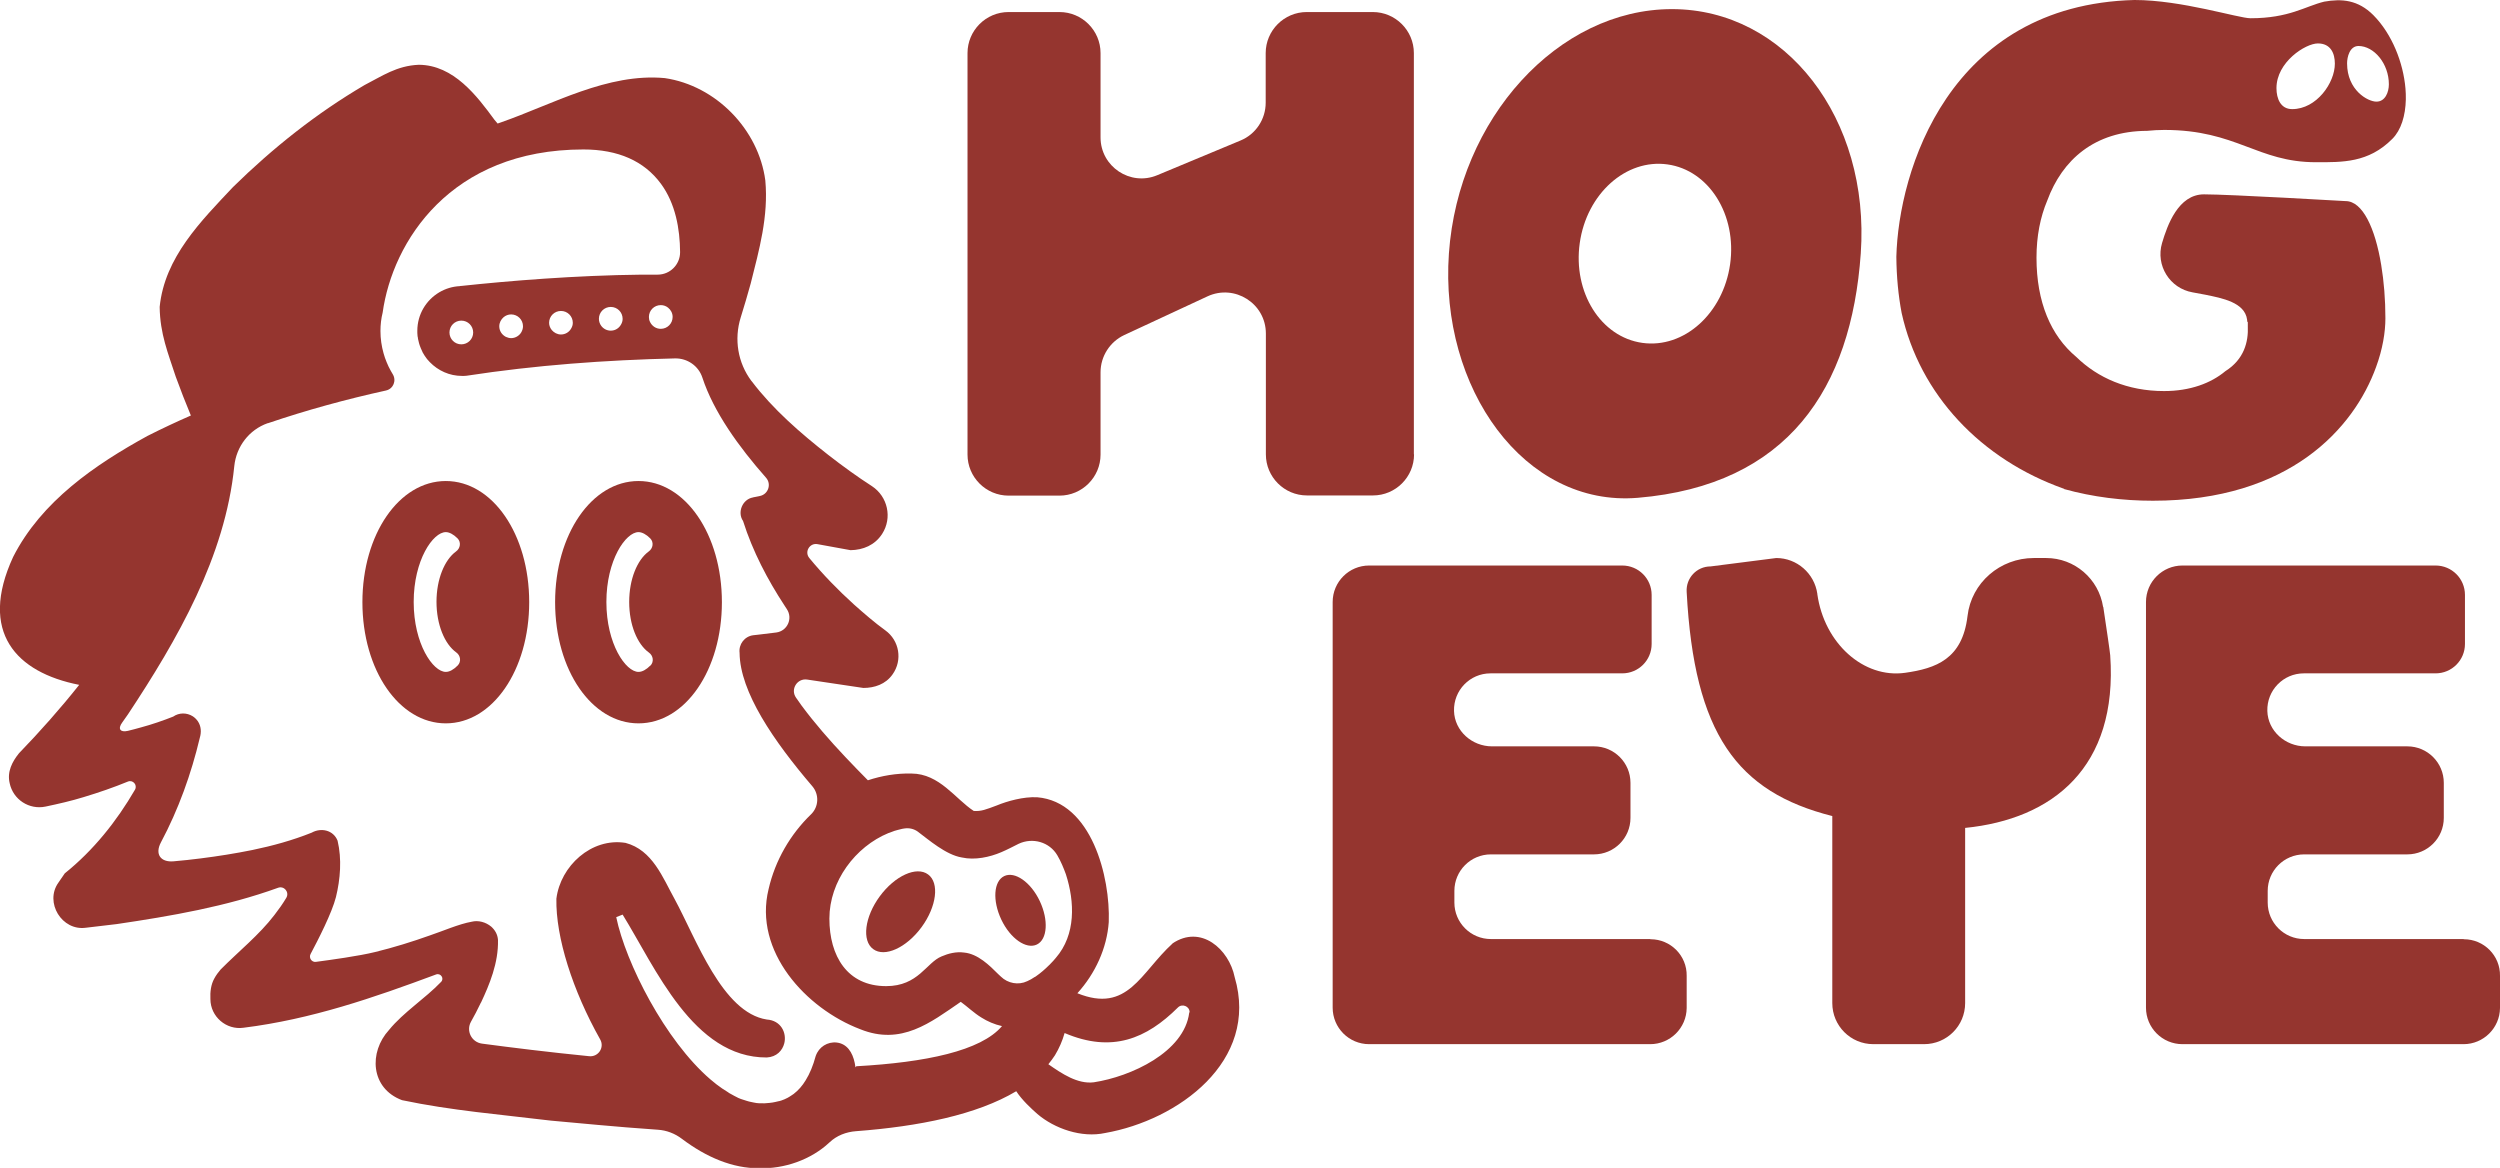
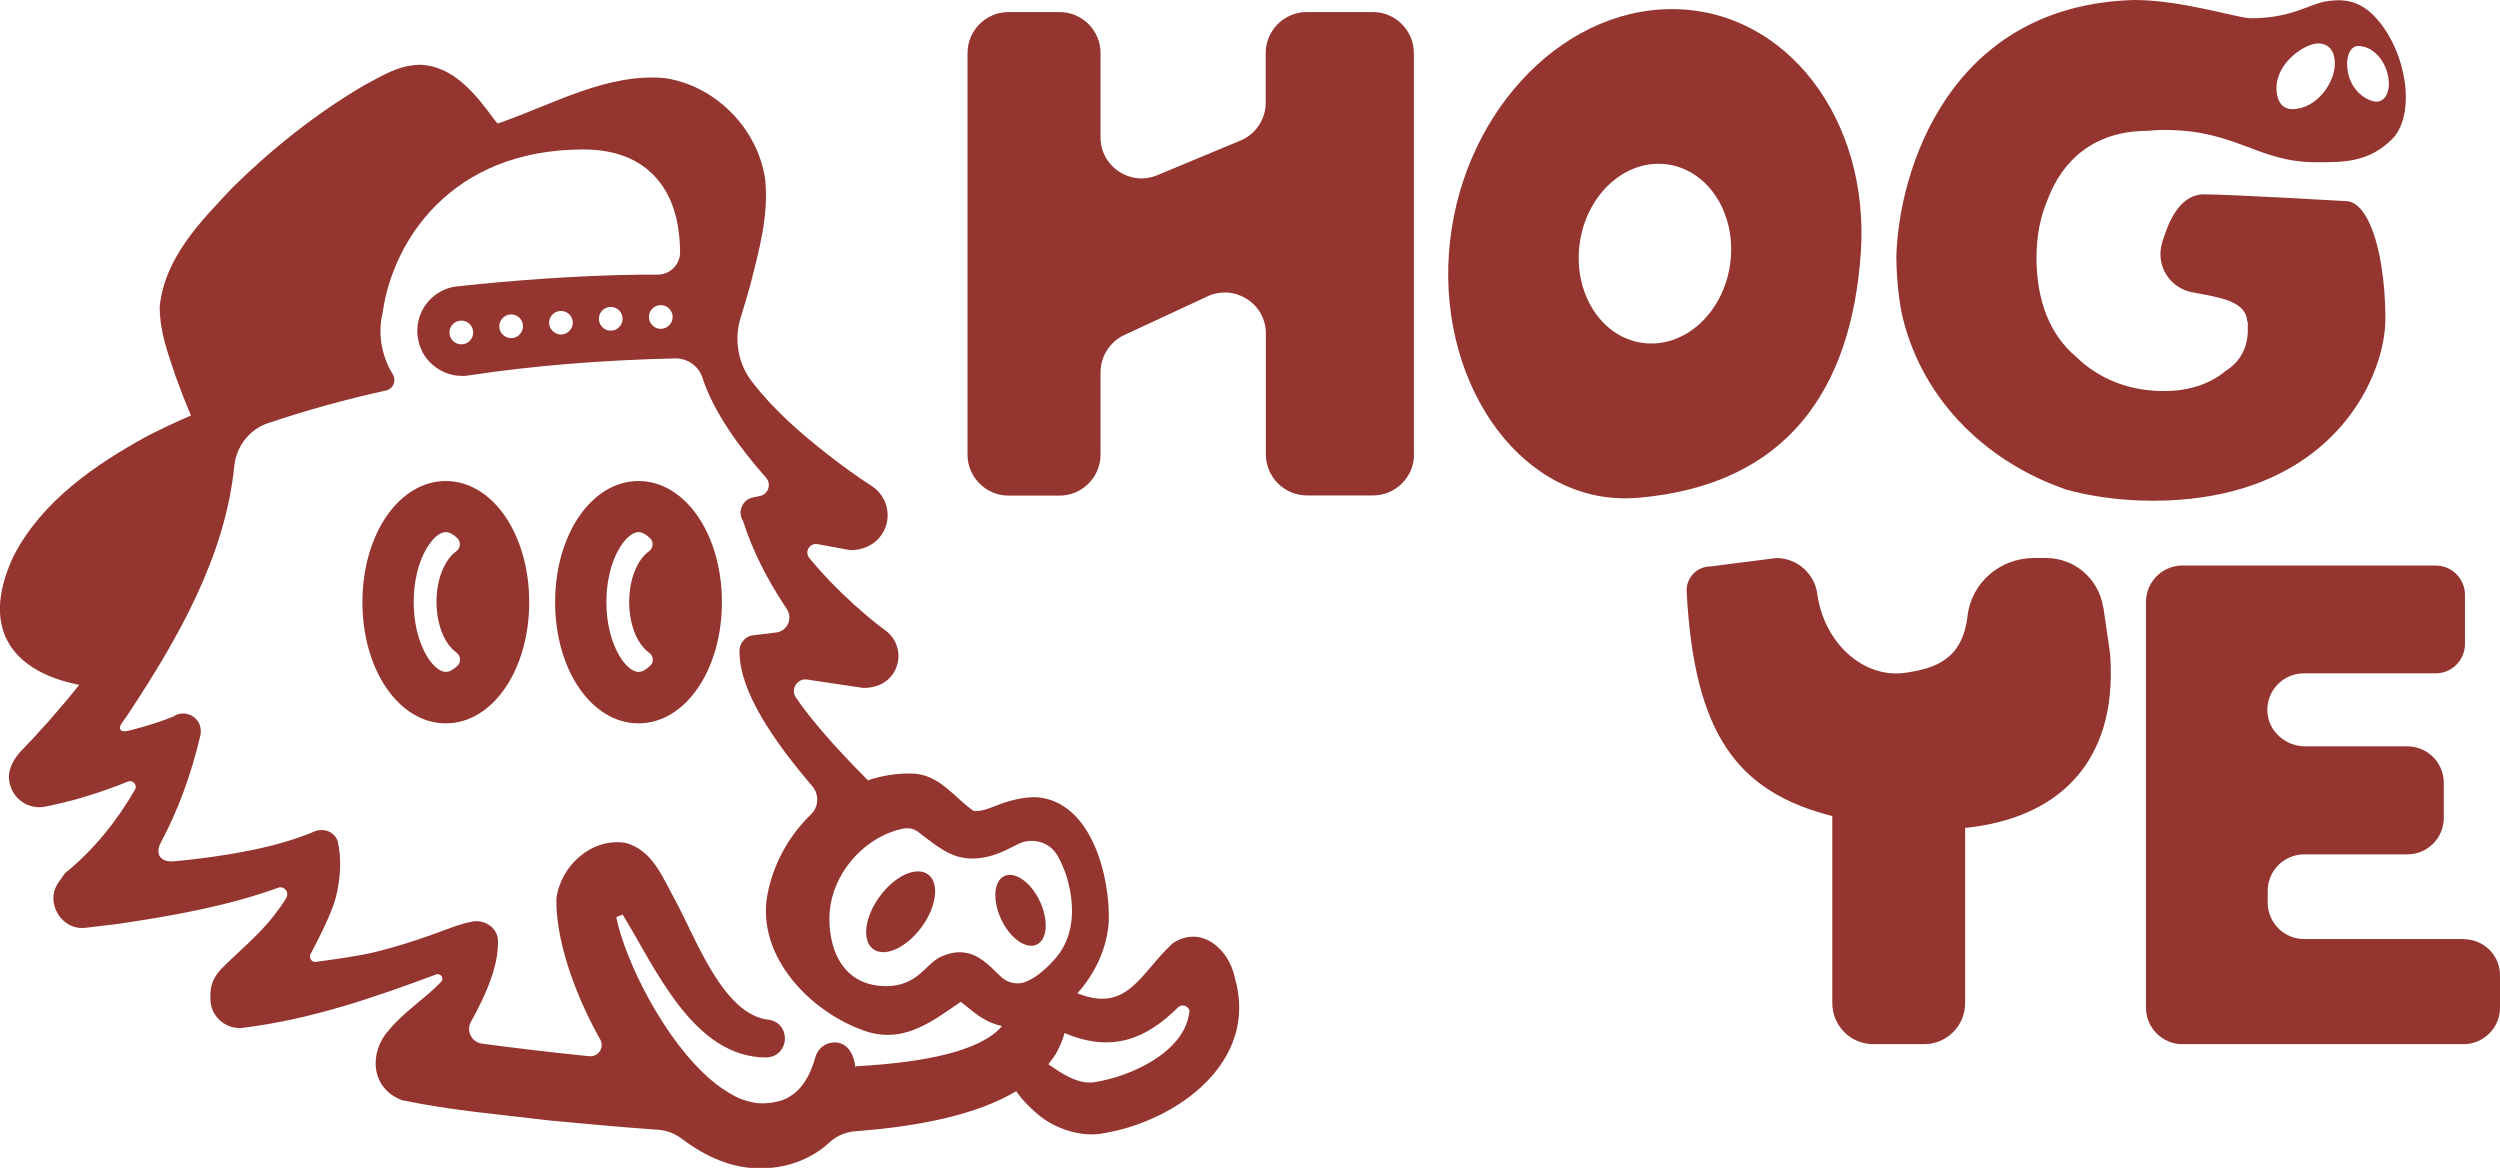
<svg xmlns="http://www.w3.org/2000/svg" viewBox="0 0 137 64">
  <g fill="#95352f">
    <path d="m64.26 51.7c-1.76 1.6-2.45 3.85-5.22 2.73.98-1.08 1.62-2.47 1.72-3.9.09-2.47-.94-6.59-3.92-6.84-.75-.04-1.64.21-2.22.45-.59.22-.85.33-1.26.3-1.01-.66-1.87-2.04-3.41-2.05-.83-.02-1.63.12-2.39.37-.41-.42-.83-.84-1.23-1.27-.86-.91-1.68-1.85-2.4-2.82-.1-.14-.21-.29-.31-.44-.32-.46.07-1.07.61-.99 1.51.23 3.08.46 3.08.46.61 0 1.22-.2 1.6-.74.56-.78.38-1.86-.4-2.42-.57-.41-1.18-.94-1.72-1.42-.86-.78-1.69-1.63-2.44-2.54-.28-.34.02-.84.45-.76.98.18 1.81.33 1.81.33.68-.01 1.33-.27 1.73-.89.57-.88.31-2.05-.56-2.62-.78-.5-1.62-1.11-2.39-1.71-1.52-1.19-3.04-2.51-4.19-4.03l-.02-.02c-.75-1-.96-2.29-.59-3.48.19-.62.38-1.24.55-1.87.46-1.83.98-3.67.8-5.64-.37-2.8-2.71-5.2-5.51-5.61-3.13-.29-6.15 1.44-8.96 2.42-.07.02-.13.05-.2.07-.05-.06-.11-.13-.17-.2-.96-1.31-2.24-3.01-4.15-3.02-1.21.05-2.01.62-2.97 1.11-2.64 1.55-5.03 3.45-7.21 5.59-1.75 1.86-3.75 3.85-4.02 6.57.02 1.48.46 2.53.88 3.82.26.72.54 1.43.83 2.13-.8.35-1.59.72-2.38 1.12-2.86 1.57-5.81 3.58-7.36 6.63-1.9 4.12.16 6.33 3.62 7.01-1.04 1.31-2.15 2.56-3.3 3.75-.37.46-.66 1.01-.51 1.64.19.9 1.07 1.47 1.97 1.28.71-.15 1.41-.31 2.09-.52.83-.25 1.64-.53 2.42-.85.27-.11.53.18.39.44-1.01 1.74-2.28 3.33-3.85 4.59l-.35.51c-.77 1.08.19 2.66 1.51 2.47l1.69-.2c2.97-.44 6-.96 8.84-1.99.33-.12.63.24.45.55-.19.32-.41.63-.65.94-.84 1.1-1.96 1.99-2.95 2.99-.1.11-.27.34-.35.5-.18.32-.23.73-.21 1.12 0 .96.87 1.71 1.82 1.57 3.7-.46 7.14-1.65 10.55-2.92.25-.09.46.22.27.41-.87.91-2.06 1.66-2.85 2.63-1.12 1.22-1.02 3.2.71 3.85 2.7.57 5.44.79 8.15 1.12 1.47.13 3.53.34 5.87.5.48.03.94.21 1.32.5 1.34 1.01 2.78 1.62 4.23 1.61 1.38.04 2.84-.46 3.86-1.42.39-.37.91-.57 1.45-.61 3.45-.26 6.62-.9 8.78-2.19.32.49.81.94 1.16 1.25.94.8 2.42 1.32 3.71 1.04 3.99-.7 8.46-3.93 7.1-8.54-.31-1.53-1.85-2.91-3.42-1.84zm-17.38 6.79c-.08-.63-.33-1.16-.84-1.32-.5-.15-1.02.08-1.26.52-.03.06-.06.12-.08.18-.14.52-.32.96-.55 1.33-.18.3-.4.55-.66.75-.04.03-.08.06-.12.08-.07.05-.14.09-.21.13-.11.06-.23.11-.35.15-.05.02-.11.03-.16.04-.11.03-.22.05-.33.07-.05 0-.11.02-.16.02-.17.02-.35.03-.54.02-.1 0-.21-.02-.31-.04-.05-.01-.13-.03-.19-.04s-.12-.03-.19-.05-.14-.05-.22-.07c-.04-.01-.08-.03-.12-.04-.09-.03-.17-.07-.26-.12-.03-.01-.05-.02-.08-.04-.1-.05-.19-.1-.29-.16-.01 0-.03-.02-.04-.03-.1-.06-.21-.13-.31-.2 0 0-.01 0-.02-.01-.11-.08-.22-.16-.33-.24-.11-.09-.22-.18-.33-.27-2.48-2.13-4.64-6.38-5.16-8.89.19-.08.15-.06.35-.14 1.8 2.91 3.87 7.85 7.9 7.83.54-.03.86-.38.96-.78.14-.57-.18-1.25-.96-1.3-2.44-.38-3.87-4.43-5.05-6.6-.65-1.17-1.21-2.69-2.69-3.08-1.87-.3-3.57 1.27-3.79 3.06-.04 2.11.89 5.03 2.4 7.71.25.44-.1.97-.6.92-2.21-.22-4.23-.47-5.88-.69-.57-.08-.88-.7-.6-1.2.18-.32.36-.66.52-1 0-.02.02-.04.03-.05.46-.98.96-2.17.93-3.43-.02-.31-.17-.55-.37-.73-.3-.25-.71-.36-1.07-.27-.69.12-1.63.53-2.29.75-.98.35-1.98.66-3 .91-.89.22-2.43.43-3.25.54-.23.03-.4-.22-.29-.43.41-.77 1.17-2.25 1.39-3.12.24-.98.33-2.08.09-3.09-.23-.58-.9-.73-1.42-.44-1.05.42-2.14.72-3.25.95-.94.19-1.88.34-2.83.46-.49.06-.99.12-1.49.16-.72.06-1.03-.4-.69-1.04.96-1.8 1.66-3.75 2.13-5.73.09-.3.08-.63-.11-.91-.08-.11-.17-.2-.28-.27-.32-.2-.74-.21-1.07.02-.53.21-1.16.43-1.76.59-.24.07-.48.13-.72.19-.42.1-.57-.11-.31-.46.1-.15.21-.29.31-.44 2.72-4.11 5.33-8.64 5.83-13.61.11-1.07.81-1.99 1.83-2.35h.02c2.12-.72 4.28-1.31 6.46-1.79.41-.09.59-.55.37-.9-.04-.06-.08-.13-.11-.19-.08-.15-.16-.3-.22-.46-.07-.16-.12-.32-.17-.49-.11-.39-.17-.8-.17-1.22 0-.35.04-.69.12-1.01.54-3.87 3.7-8.94 11-8.94 1.9 0 3.33.63 4.25 1.88.8 1.09 1.04 2.47 1.05 3.75 0 .68-.55 1.23-1.23 1.23-.29 0-.58 0-.87 0-3.64.04-7.28.34-9.9.62-.02 0-.05 0-.07.01-.41.02-.79.14-1.13.34-.72.43-1.2 1.21-1.2 2.11 0 .08 0 .17.01.25 0 .04.01.08.02.12 0 .04.01.08.02.12.01.06.03.11.04.17 0 .02.01.04.02.07.02.06.04.13.07.19 0 .01 0 .02.01.03.03.07.06.13.09.2v.01c.04.07.08.13.12.2.08.13.18.25.29.36.45.46 1.07.75 1.76.75.09 0 .17 0 .25-.01 3.78-.58 7.61-.86 11.43-.95.67-.01 1.28.41 1.49 1.05.62 1.89 2 3.8 3.49 5.49.31.35.12.91-.34 1s-.38.08-.38.08c-.57.1-.87.81-.54 1.29.53 1.67 1.34 3.21 2.27 4.63.04.07.09.13.13.2.34.51.03 1.2-.58 1.28l-.99.12-.27.03c-.48.06-.81.5-.75.97.02 2.13 1.86 4.82 3.99 7.31.38.45.35 1.12-.07 1.53-1.14 1.1-1.97 2.53-2.33 4.1-.84 3.41 2.05 6.55 5.02 7.68 2.25.91 3.85-.36 5.51-1.5.36.26.72.61 1.13.86.33.21.72.38 1.13.47-1.15 1.36-4.19 1.99-7.98 2.2zm-10.02-41.12c0 .36-.29.65-.65.65-.26 0-.48-.15-.59-.38-.04-.08-.06-.17-.06-.27 0-.36.29-.65.65-.65.15 0 .29.05.4.14.15.12.25.3.25.51zm-2.74.1c0 .11-.03.21-.08.3-.11.21-.32.35-.57.35-.21 0-.4-.1-.52-.26-.08-.11-.13-.24-.13-.39 0-.36.29-.65.65-.65s.65.29.65.65zm-2.73.21c0 .12-.03.22-.09.32-.11.2-.32.33-.56.33-.2 0-.38-.1-.5-.24-.09-.11-.15-.25-.15-.4 0-.36.29-.65.65-.65s.65.29.65.65zm-2.73.2c0 .12-.04.24-.1.34-.11.18-.32.31-.55.31-.1 0-.2-.03-.29-.07-.21-.11-.36-.32-.36-.58 0-.2.1-.38.24-.5.11-.09.25-.15.41-.15.36 0 .65.29.65.65zm-2.73.34c0 .36-.29.65-.65.65s-.65-.29-.65-.65.29-.65.65-.65.65.29.65.65zm26.43 36.57s.02.01.03.02c-.04-.03-.02-.01-.03-.02zm4.34-1.25c-.13.09-.27.17-.41.23-.48.23-1.06.12-1.44-.25-.05-.05-.1-.09-.15-.14-.47-.47-1.11-1.11-1.87-1.18-.43-.06-.86.05-1.23.21-.84.34-1.27 1.63-3.04 1.63-2.13 0-3.11-1.65-3.11-3.7s1.42-3.94 3.24-4.69h.01c.11-.04.21-.08.32-.12.06-.02.12-.03.18-.05l.24-.06c.04 0 .08-.02.12-.02.26-.04.52.02.73.17.59.44 1.55 1.28 2.42 1.42.71.16 1.53-.02 2.16-.29.33-.14.65-.31.95-.46.77-.36 1.69-.1 2.12.63.2.34.35.71.47 1.04.49 1.52.55 3.31-.55 4.58-.09.11-.19.22-.3.33-.02.03-.05.05-.07.07-.22.22-.46.43-.72.61-.02.01-.04.03-.06.04zm8.47 1.95c-.27 2.17-3.2 3.51-5.23 3.82-.88.11-1.75-.47-2.49-.99.13-.16.25-.32.36-.49.23-.38.41-.79.53-1.22 2.6 1.11 4.49.31 6.21-1.4.23-.23.64-.07.64.26z" />
    <path d="m48.21 49.12c-.83 1.13-.99 2.43-.36 2.89.63.47 1.82-.07 2.65-1.2s.99-2.43.36-2.89c-.63-.47-1.82.07-2.65 1.2z" />
    <path d="m55.03 48.01c-.58.28-.65 1.34-.16 2.38s1.37 1.65 1.95 1.37.65-1.34.16-2.38-1.37-1.65-1.95-1.37z" />
    <path d="m24.43 26.36c-2.56 0-4.57 2.92-4.57 6.64s2.01 6.64 4.57 6.64 4.57-2.92 4.57-6.64-2.01-6.64-4.57-6.64zm.64 10.12c-.22.22-.44.34-.64.34-.7 0-1.76-1.53-1.76-3.83s1.06-3.83 1.76-3.83c.19 0 .42.12.64.34.21.21.16.55-.08.72-.63.46-1.07 1.52-1.07 2.76s.44 2.31 1.08 2.77c.24.17.29.51.08.72z" />
    <path d="m34.99 26.36c-2.56 0-4.57 2.92-4.57 6.64s2.01 6.64 4.57 6.64 4.57-2.92 4.57-6.64-2.01-6.64-4.57-6.64zm.64 10.12c-.22.22-.44.34-.64.34-.7 0-1.76-1.53-1.76-3.83s1.06-3.83 1.76-3.83c.19 0 .42.12.64.34.21.21.16.55-.08.72-.63.46-1.07 1.52-1.07 2.77s.44 2.31 1.08 2.77c.24.17.29.51.08.72z" />
    <path d="m77.48 24.9v-21.99c0-1.24-1.01-2.25-2.25-2.25h-3.62c-1.24 0-2.25 1.01-2.25 2.25v2.72c0 .91-.55 1.73-1.38 2.07l-4.56 1.9c-1.48.62-3.11-.47-3.11-2.07v-4.62c0-1.24-1.01-2.25-2.25-2.25h-2.79c-1.24 0-2.25 1.01-2.25 2.25v22c0 1.24 1.01 2.25 2.25 2.25h2.79c1.24 0 2.25-1.01 2.25-2.25v-4.51c0-.87.51-1.67 1.3-2.04l4.56-2.12c1.49-.69 3.2.39 3.2 2.04v6.62c0 1.24 1.01 2.25 2.25 2.25h3.62c1.24 0 2.25-1.01 2.25-2.25z" />
    <path d="m89.75 27.28c8.23-.69 11.7-5.99 12.22-13.39.52-7.39-4.12-13.39-10.35-13.39s-11.7 5.99-12.22 13.39c-.52 7.39 4.14 13.91 10.35 13.39zm-3.18-13.96c.38-2.7 2.53-4.63 4.81-4.31s3.81 2.77 3.43 5.47-2.53 4.63-4.81 4.31-3.81-2.77-3.43-5.47z" />
    <path d="m115.25 33.26c-.24-1.54-1.56-2.68-3.12-2.68h-.68c-1.84 0-3.42 1.35-3.63 3.18-.28 2.36-1.73 2.87-3.42 3.11-2.27.32-4.43-1.61-4.81-4.31v-.02c-.16-1.12-1.12-1.96-2.25-1.96l-3.6.46c-.76 0-1.36.64-1.31 1.4.41 7.77 2.76 10.96 7.98 12.28v10.25c0 1.24 1 2.25 2.25 2.25h2.78c1.24 0 2.25-1 2.25-2.25v-9.6c4.79-.48 8.38-3.31 7.95-9.46-.02-.24-.2-1.44-.38-2.65z" />
    <path d="m113.11 26.8c1.58.44 3.23.64 4.87.64 7.49 0 11.02-3.98 12.23-7.33.36-.98.51-1.91.51-2.67 0-1.02-.08-2.02-.23-2.92-.33-2.02-1.02-3.5-1.95-3.5 0 0-6.35-.37-7.76-.37s-2.01 1.69-2.3 2.67c-.36 1.22.42 2.48 1.67 2.7.24.04.48.09.7.13.93.19 2.16.42 2.29 1.36 0 .05.01.09.02.14h.02s0 .09 0 .14v.08c.04.86-.2 1.82-1.23 2.47-.79.66-1.93 1.09-3.36 1.09-2 0-3.63-.72-4.81-1.87-1.4-1.17-2.18-3.01-2.18-5.44 0-1.18.21-2.23.59-3.13.82-2.23 2.59-3.81 5.47-3.82.31-.03.62-.05.94-.05 3.98 0 5.09 1.77 8.32 1.77 1.44 0 2.87.04 4.18-1.28.48-.48.72-1.27.74-2.16 0-.2 0-.41-.02-.6-.12-1.41-.73-2.98-1.76-4.02-.84-.84-1.73-.91-2.69-.74-1.04.25-1.92.91-4.04.91-.66 0-3.78-1-6.36-1-10.2.27-12.93 9.41-13.05 14.07.01 1.11.11 2.13.29 3.08.99 4.48 4.35 8.03 8.91 9.64zm16.13-24.28c.86 0 1.67.97 1.67 2.1 0 .43-.2.95-.68.95s-1.61-.63-1.61-2.1c0-.34.14-.95.63-.95zm-2.22-.14c.7 0 .93.54.93 1.11 0 1.05-1 2.49-2.34 2.49-.63 0-.86-.57-.86-1.15 0-1.43 1.59-2.45 2.27-2.45z" />
-     <path d="m90.43 51.46h-8.73c-1.1 0-2-.89-2-2v-.64c0-1.1.89-2 2-2h5.65c1.1 0 2-.89 2-2v-1.92c0-1.1-.89-2-2-2h-5.59c-1.09 0-2.05-.84-2.08-1.94-.03-1.13.87-2.06 2-2.06h7.22c.89 0 1.61-.72 1.61-1.61v-2.69c0-.89-.72-1.61-1.61-1.61h-13.87c-1.1 0-2 .89-2 2v22.23c0 1.1.89 2 2 2h15.4c1.1 0 1.99-.89 2-1.98v-1.76c.02-1.11-.88-2.01-1.98-2.01z" />
    <path d="m135 51.46h-8.73c-1.1 0-2-.89-2-2v-.64c0-1.1.89-2 2-2h5.65c1.1 0 2-.89 2-2v-1.92c0-1.1-.89-2-2-2h-5.59c-1.09 0-2.05-.84-2.08-1.94-.03-1.13.87-2.06 2-2.06h7.22c.89 0 1.61-.72 1.61-1.61v-2.69c0-.89-.72-1.61-1.61-1.61h-13.87c-1.1 0-2 .89-2 2v22.23c0 1.1.89 2 2 2h15.4c1.1 0 1.99-.89 2-1.98v-1.76c.02-1.11-.88-2.01-1.98-2.01z" />
  </g>
</svg>